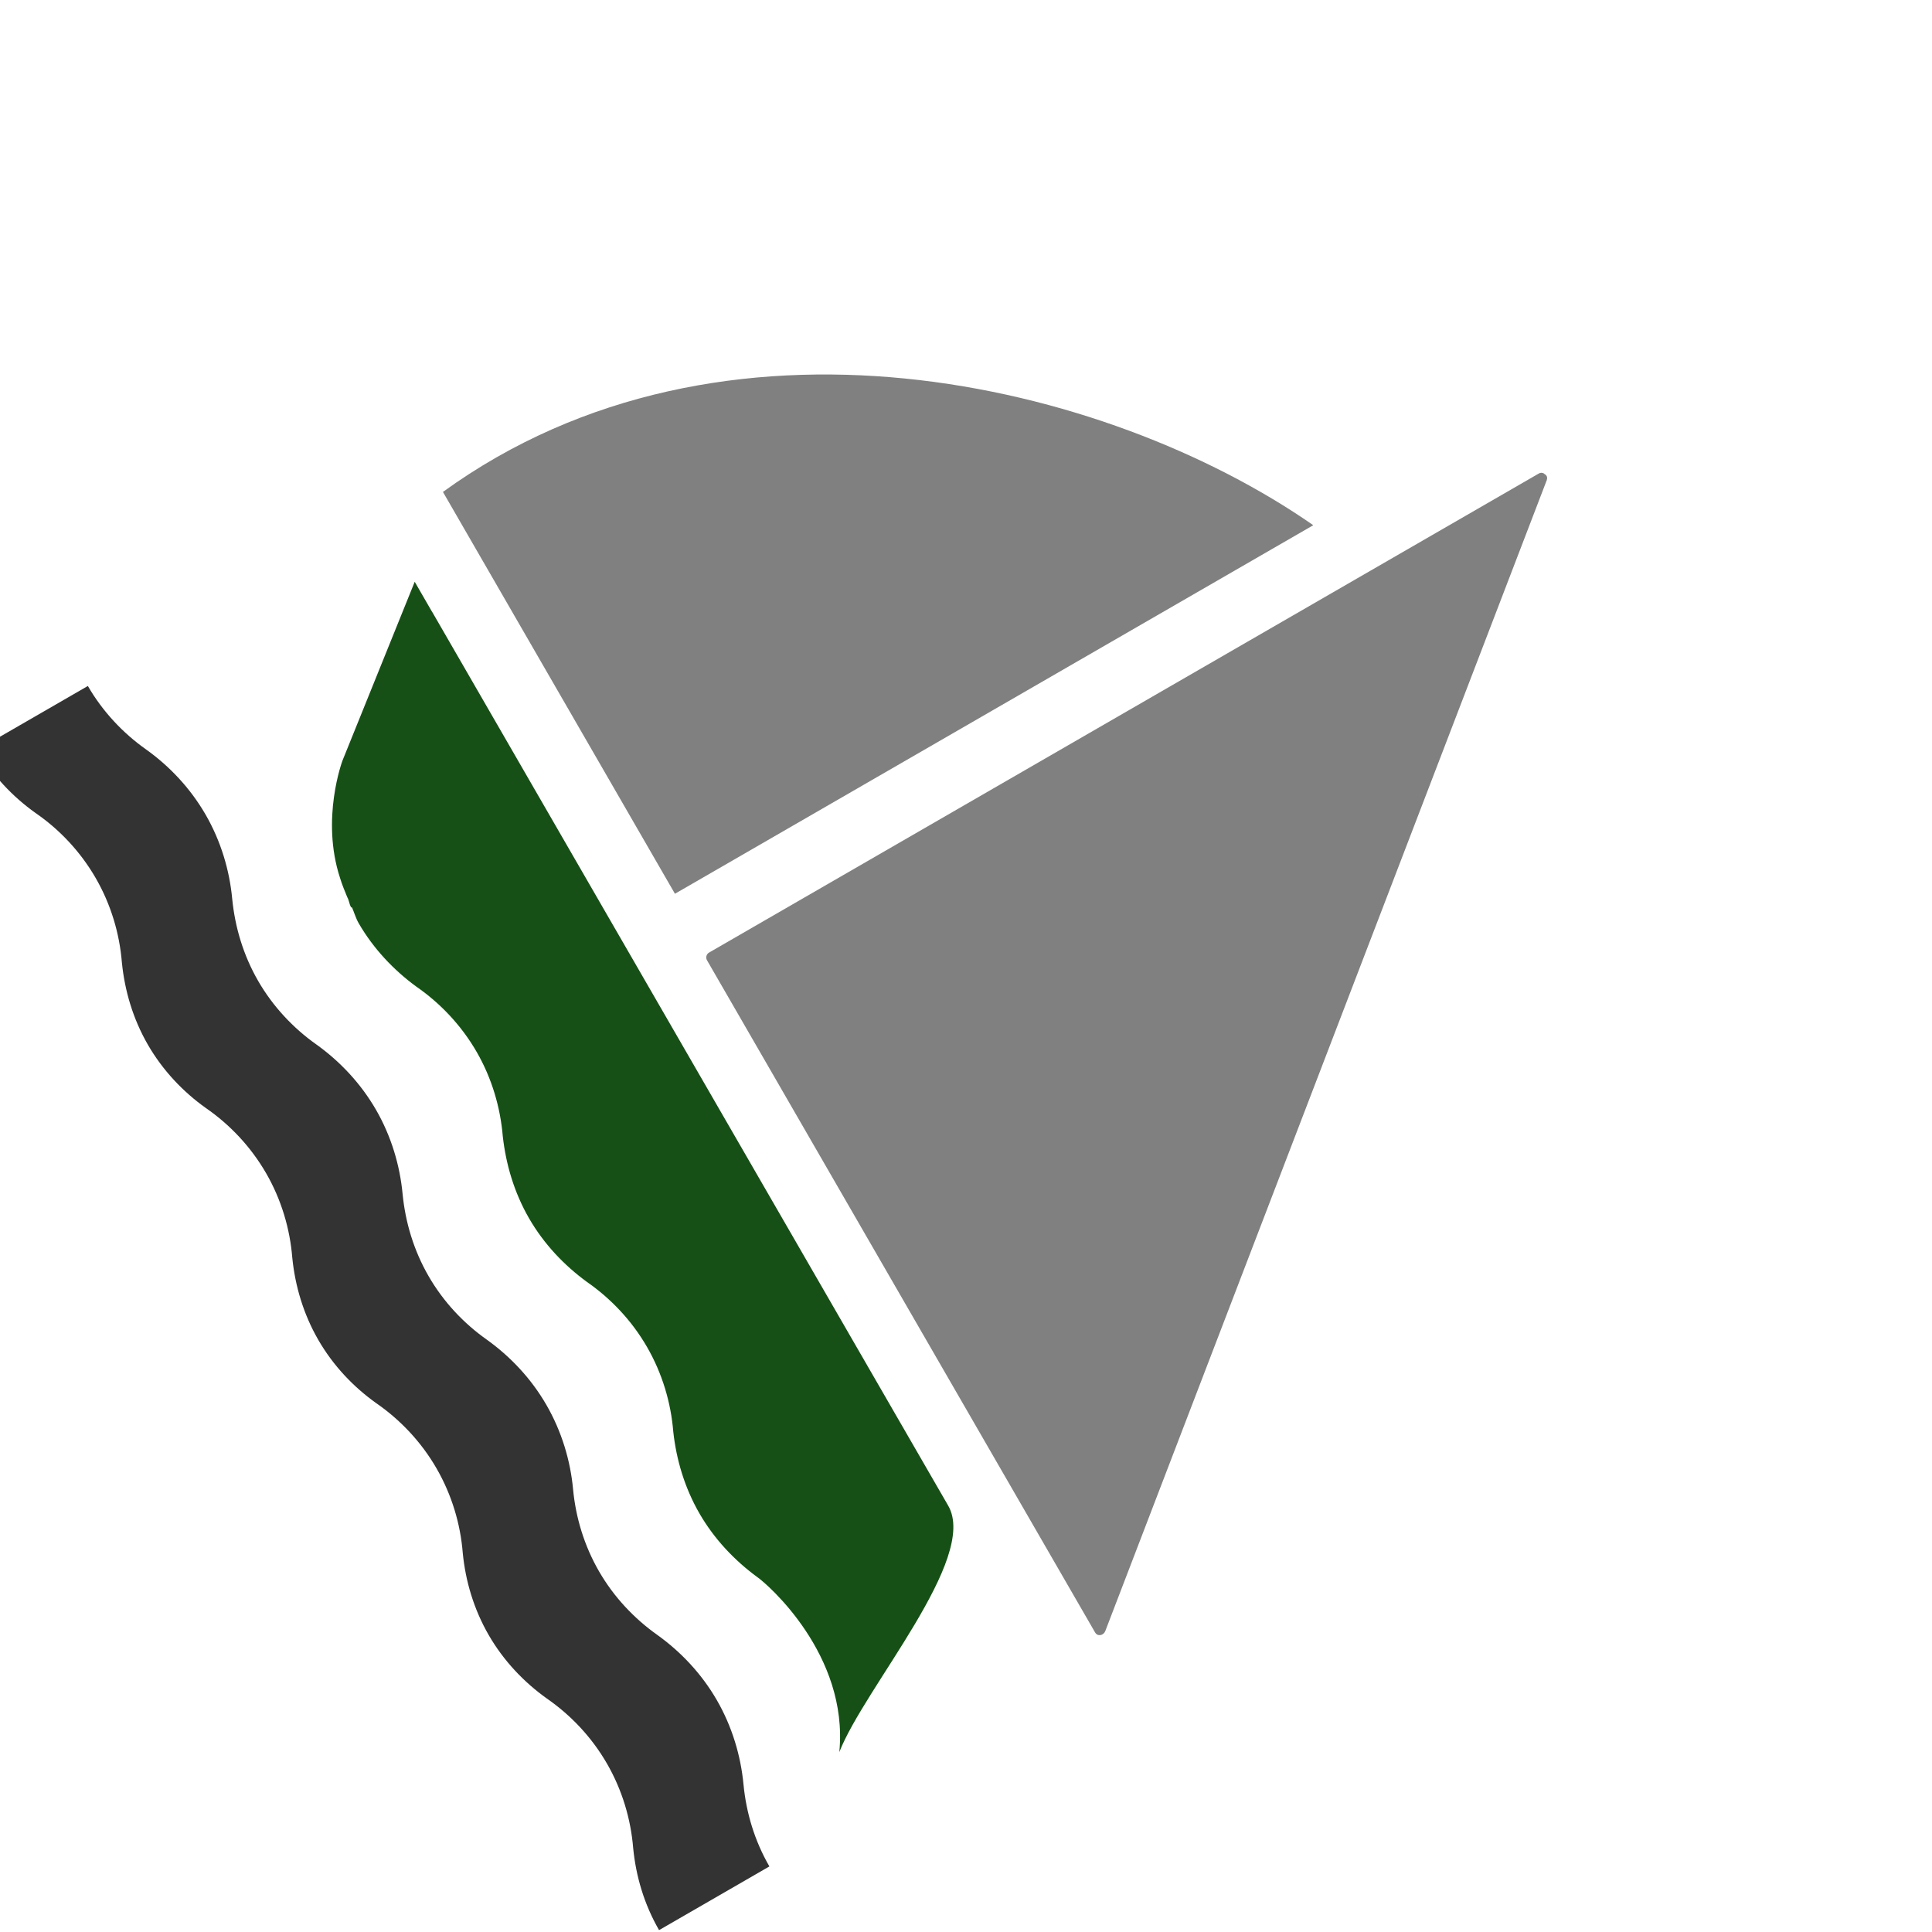
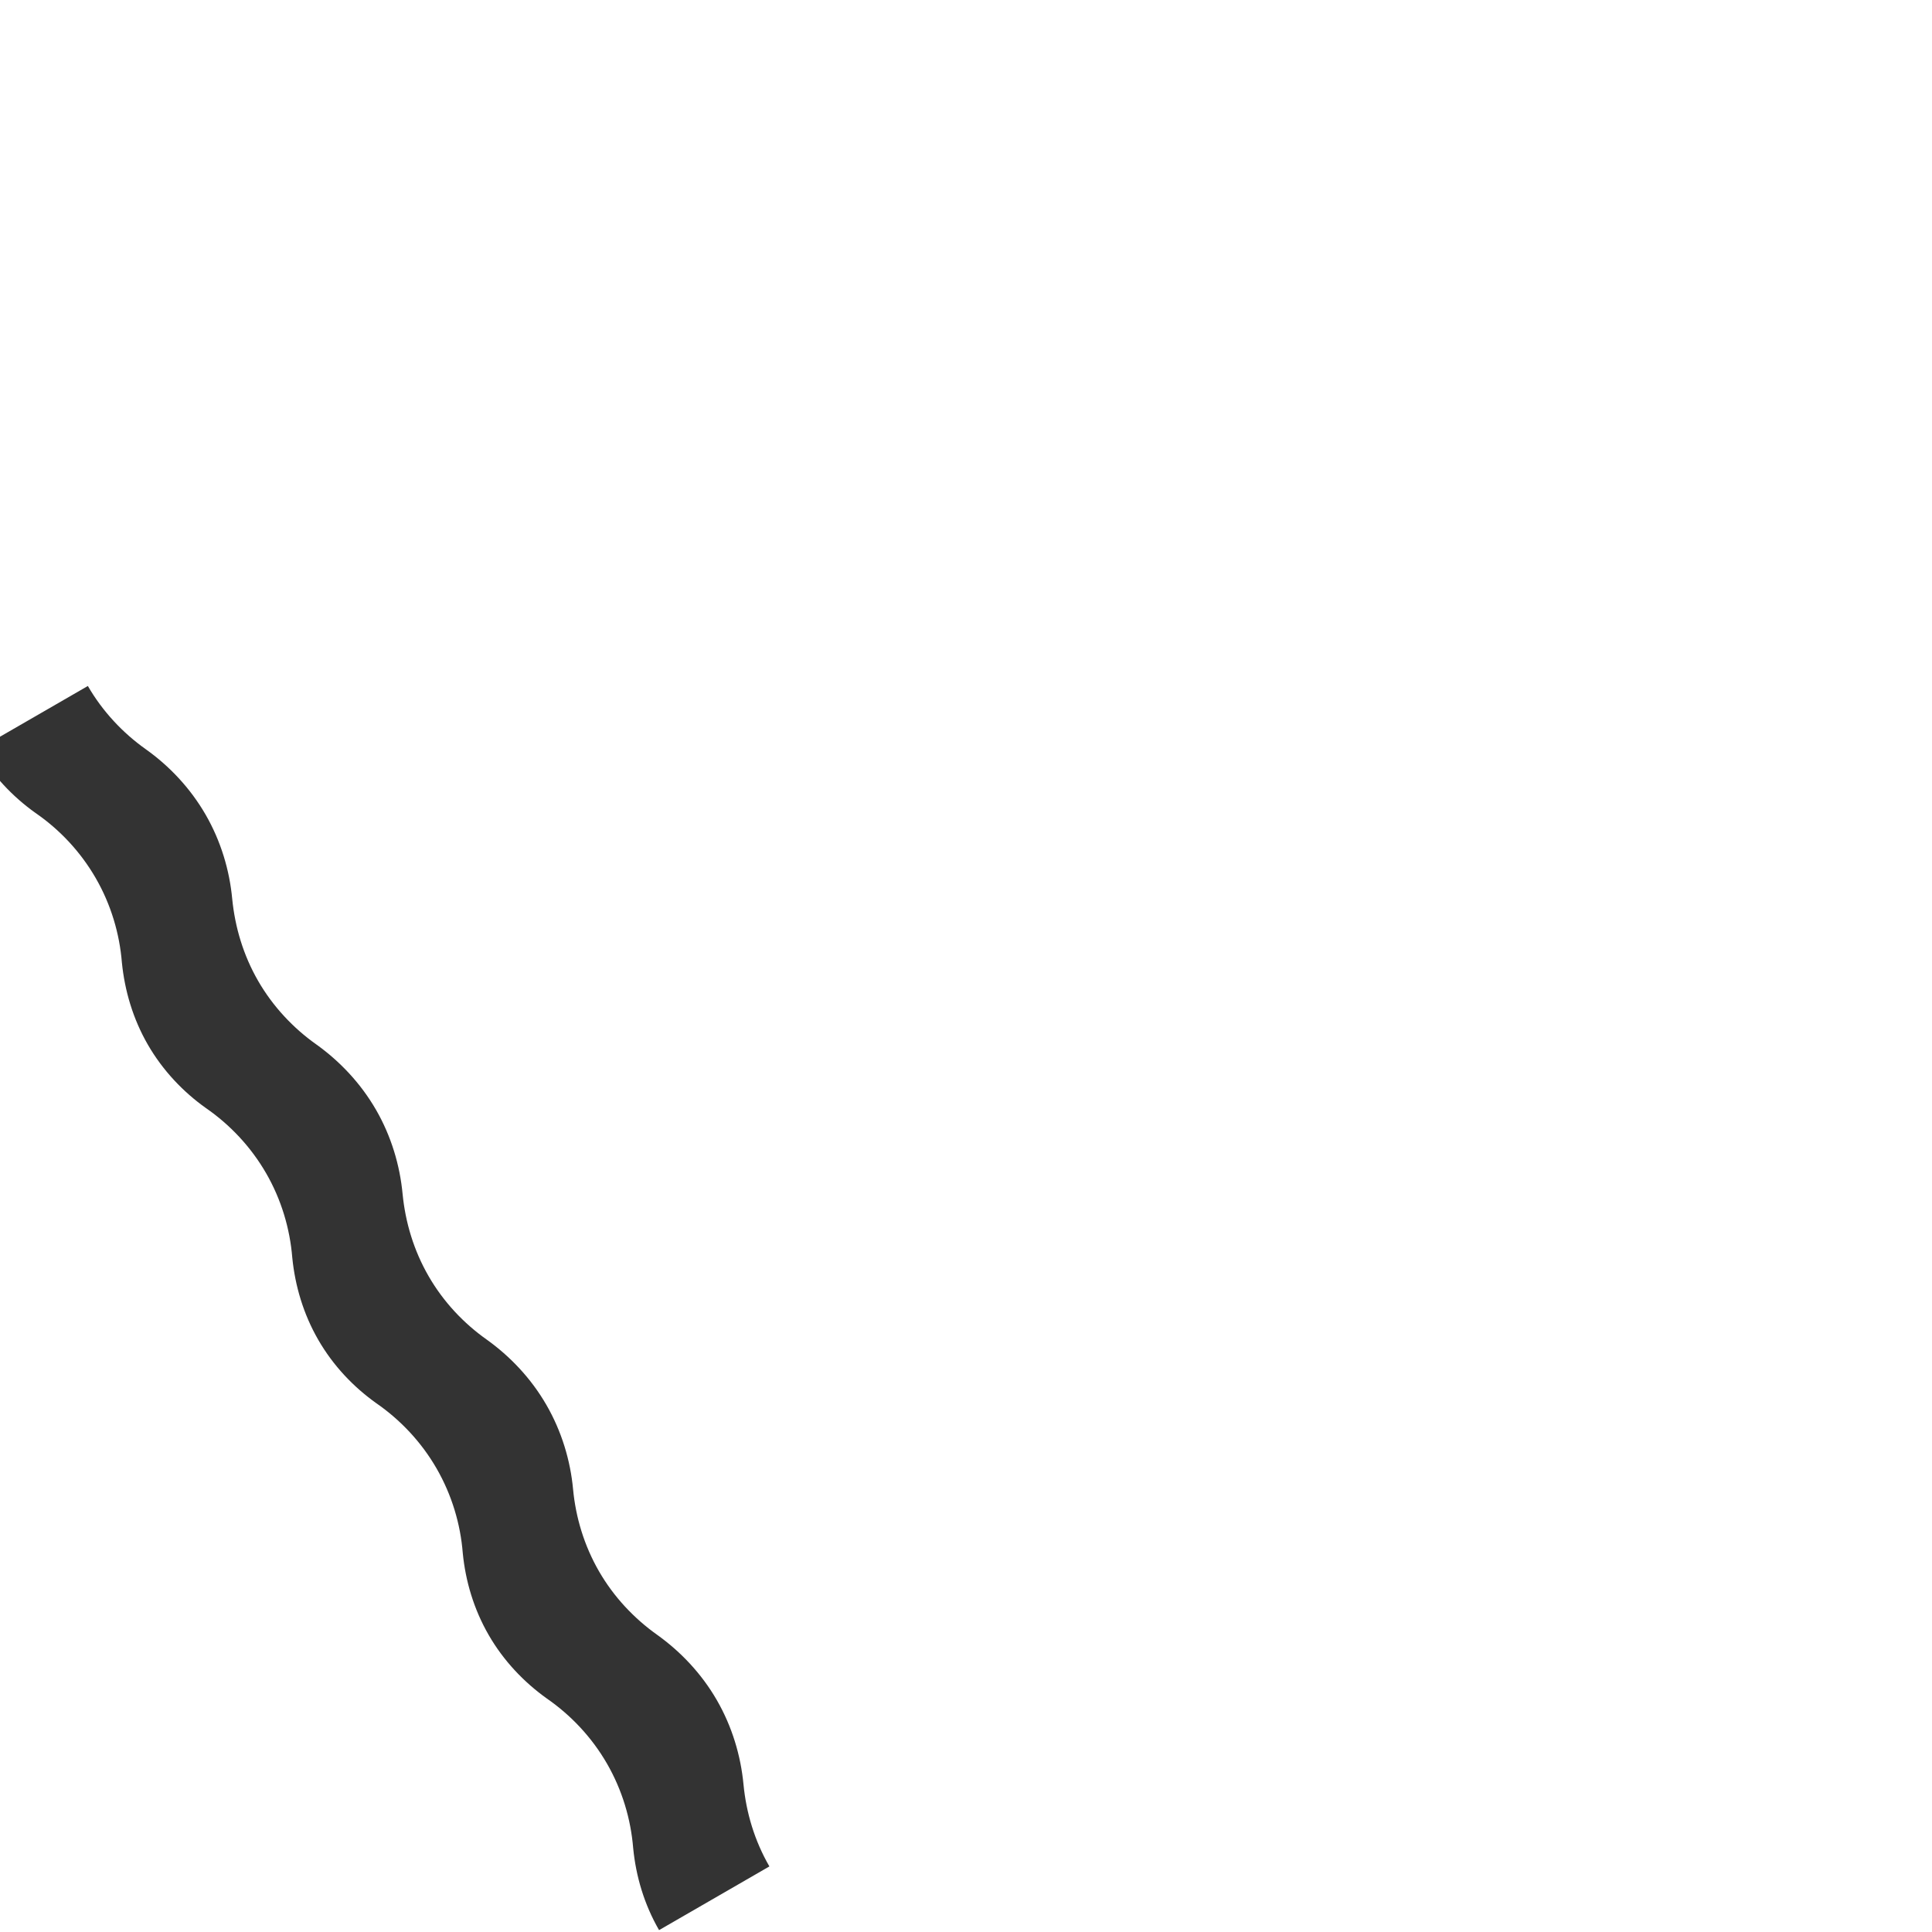
- <svg xmlns="http://www.w3.org/2000/svg" xmlns:ns1="http://www.inkscape.org/namespaces/inkscape" xmlns:ns2="http://sodipodi.sourceforge.net/DTD/sodipodi-0.dtd" width="31" height="31" viewBox="0 0 31 31" version="1.1" preserveAspectRatio="xMinYMin meet">
+ <svg xmlns="http://www.w3.org/2000/svg" xmlns:ns1="http://www.inkscape.org/namespaces/inkscape" width="31" height="31" viewBox="0 0 31 31" version="1.1" preserveAspectRatio="xMinYMin meet">
  <g transform="translate(3.5 3.5)">
    <g transform="rotate(240 12 12)">
      <g transform="translate(0,24) scale(1, -1)">
        <g>
          <g ns1:label="Layer 1" ns1:groupmode="layer" id="layer1" transform="translate(0,-1028.362)">
            <path ns1:connector-curvature="0" d="m 22.936,1052.362 c -0.474,0 -0.936,-0.111 -1.345,-0.298 -0.418,-0.199 -0.892,-0.314 -1.387,-0.314 -0.492,0 -0.965,0.115 -1.384,0.314 -0.415,0.187 -0.872,0.298 -1.351,0.298 -0.474,0 -0.937,-0.111 -1.345,-0.298 -0.42,-0.199 -0.894,-0.314 -1.389,-0.314 -0.49,0 -0.964,0.115 -1.383,0.314 -0.414,0.187 -0.872,0.298 -1.351,0.298 -0.48,0 -0.936,-0.111 -1.346,-0.298 -0.42,-0.199 -0.895,-0.314 -1.387,-0.314 -0.495,0 -0.969,0.115 -1.387,0.314 -0.411,0.187 -0.87,0.298 -1.349,0.298 -0.476,0 -0.936,-0.111 -1.347,-0.298 -0.421,-0.199 -0.894,-0.314 -1.387,-0.314 -0.492,0 -0.966,0.115 -1.386,0.314 -0.412,0.187 -0.868,0.298 -1.347,0.298 v -2.044 c 0.479,0 0.935,-0.11 1.347,-0.298 0.42,-0.192 0.894,-0.306 1.386,-0.306 0.494,0 0.967,0.115 1.387,0.306 0.411,0.188 0.871,0.298 1.347,0.298 0.479,0 0.939,-0.11 1.349,-0.298 0.418,-0.192 0.892,-0.306 1.387,-0.306 0.493,0 0.967,0.115 1.387,0.306 0.409,0.188 0.866,0.298 1.346,0.298 0.479,0 0.937,-0.11 1.351,-0.298 0.419,-0.192 0.894,-0.306 1.383,-0.306 0.495,0 0.969,0.115 1.389,0.306 0.408,0.188 0.872,0.298 1.345,0.298 0.479,0 0.936,-0.11 1.351,-0.298 0.418,-0.192 0.892,-0.306 1.384,-0.306 0.495,0 0.969,0.115 1.387,0.306 0.409,0.188 0.871,0.298 1.345,0.298 v 2.044 h 2.4e-4 z" id="path3" fill="#333333" />
-             <path ns1:connector-curvature="0" d="m 15.339,1032 c 3.665,1.723 8.017,6.316 7.445,11.827 h -7.445 v -11.827 l 0,0 z" id="path5" fill="#808080" />
-             <path ns1:connector-curvature="0" d="m 21.211,1044.939 -3.399,0 -13.169,0 c -0.979,0 -1.852,2.619 -2.55,3.49 1.279,-0.915 2.921,-0.346 3.09,-0.264 0.411,0.181 0.871,0.293 1.347,0.293 0.48,0 0.939,-0.112 1.349,-0.293 0.418,-0.198 0.892,-0.314 1.387,-0.314 0.493,0 0.967,0.116 1.387,0.314 0.41,0.181 0.867,0.293 1.346,0.293 0.479,0 0.937,-0.112 1.351,-0.293 0.42,-0.198 0.894,-0.314 1.383,-0.314 0.495,0 0.97,0.116 1.389,0.314 0.408,0.181 0.872,0.293 1.345,0.293 0.092,0 0.18,-0.023 0.266,-0.033 0.011,0 0.011,0.01 0.021,0.01 0.06,0 0.105,-0.027 0.164,-0.027 0.109,-0.015 0.217,-0.028 0.327,-0.054 0.98,-0.205 1.612,-0.976 1.612,-0.976 l 1.905,-2.438 -0.554,0 0,0 -4.8e-4,0 z" id="path7" ns2:nodetypes="cccccscscscscscscccccccc" fill="#165016" />
-             <path ns1:connector-curvature="0" d="m 14.199,1028.379 c -0.03,-0.022 -0.071,-0.025 -0.102,0.011 -2.4e-4,0 -7.2e-4,0 -0.001,0 -4.8e-4,0 -9.6e-4,0 -0.001,0 -4.151,5.124 -8.303,10.248 -12.454,15.372 -0.047,0.058 -0.021,0.153 0.063,0.153 4.151,0 8.303,0 12.454,0 0.049,0 0.09,-0.041 0.09,-0.09 0,-5.124 0,-10.248 0,-15.372 2.4e-4,-0.039 -0.021,-0.064 -0.048,-0.077 z" id="path9" fill="#808080" />
          </g>
        </g>
      </g>
    </g>
  </g>
</svg>